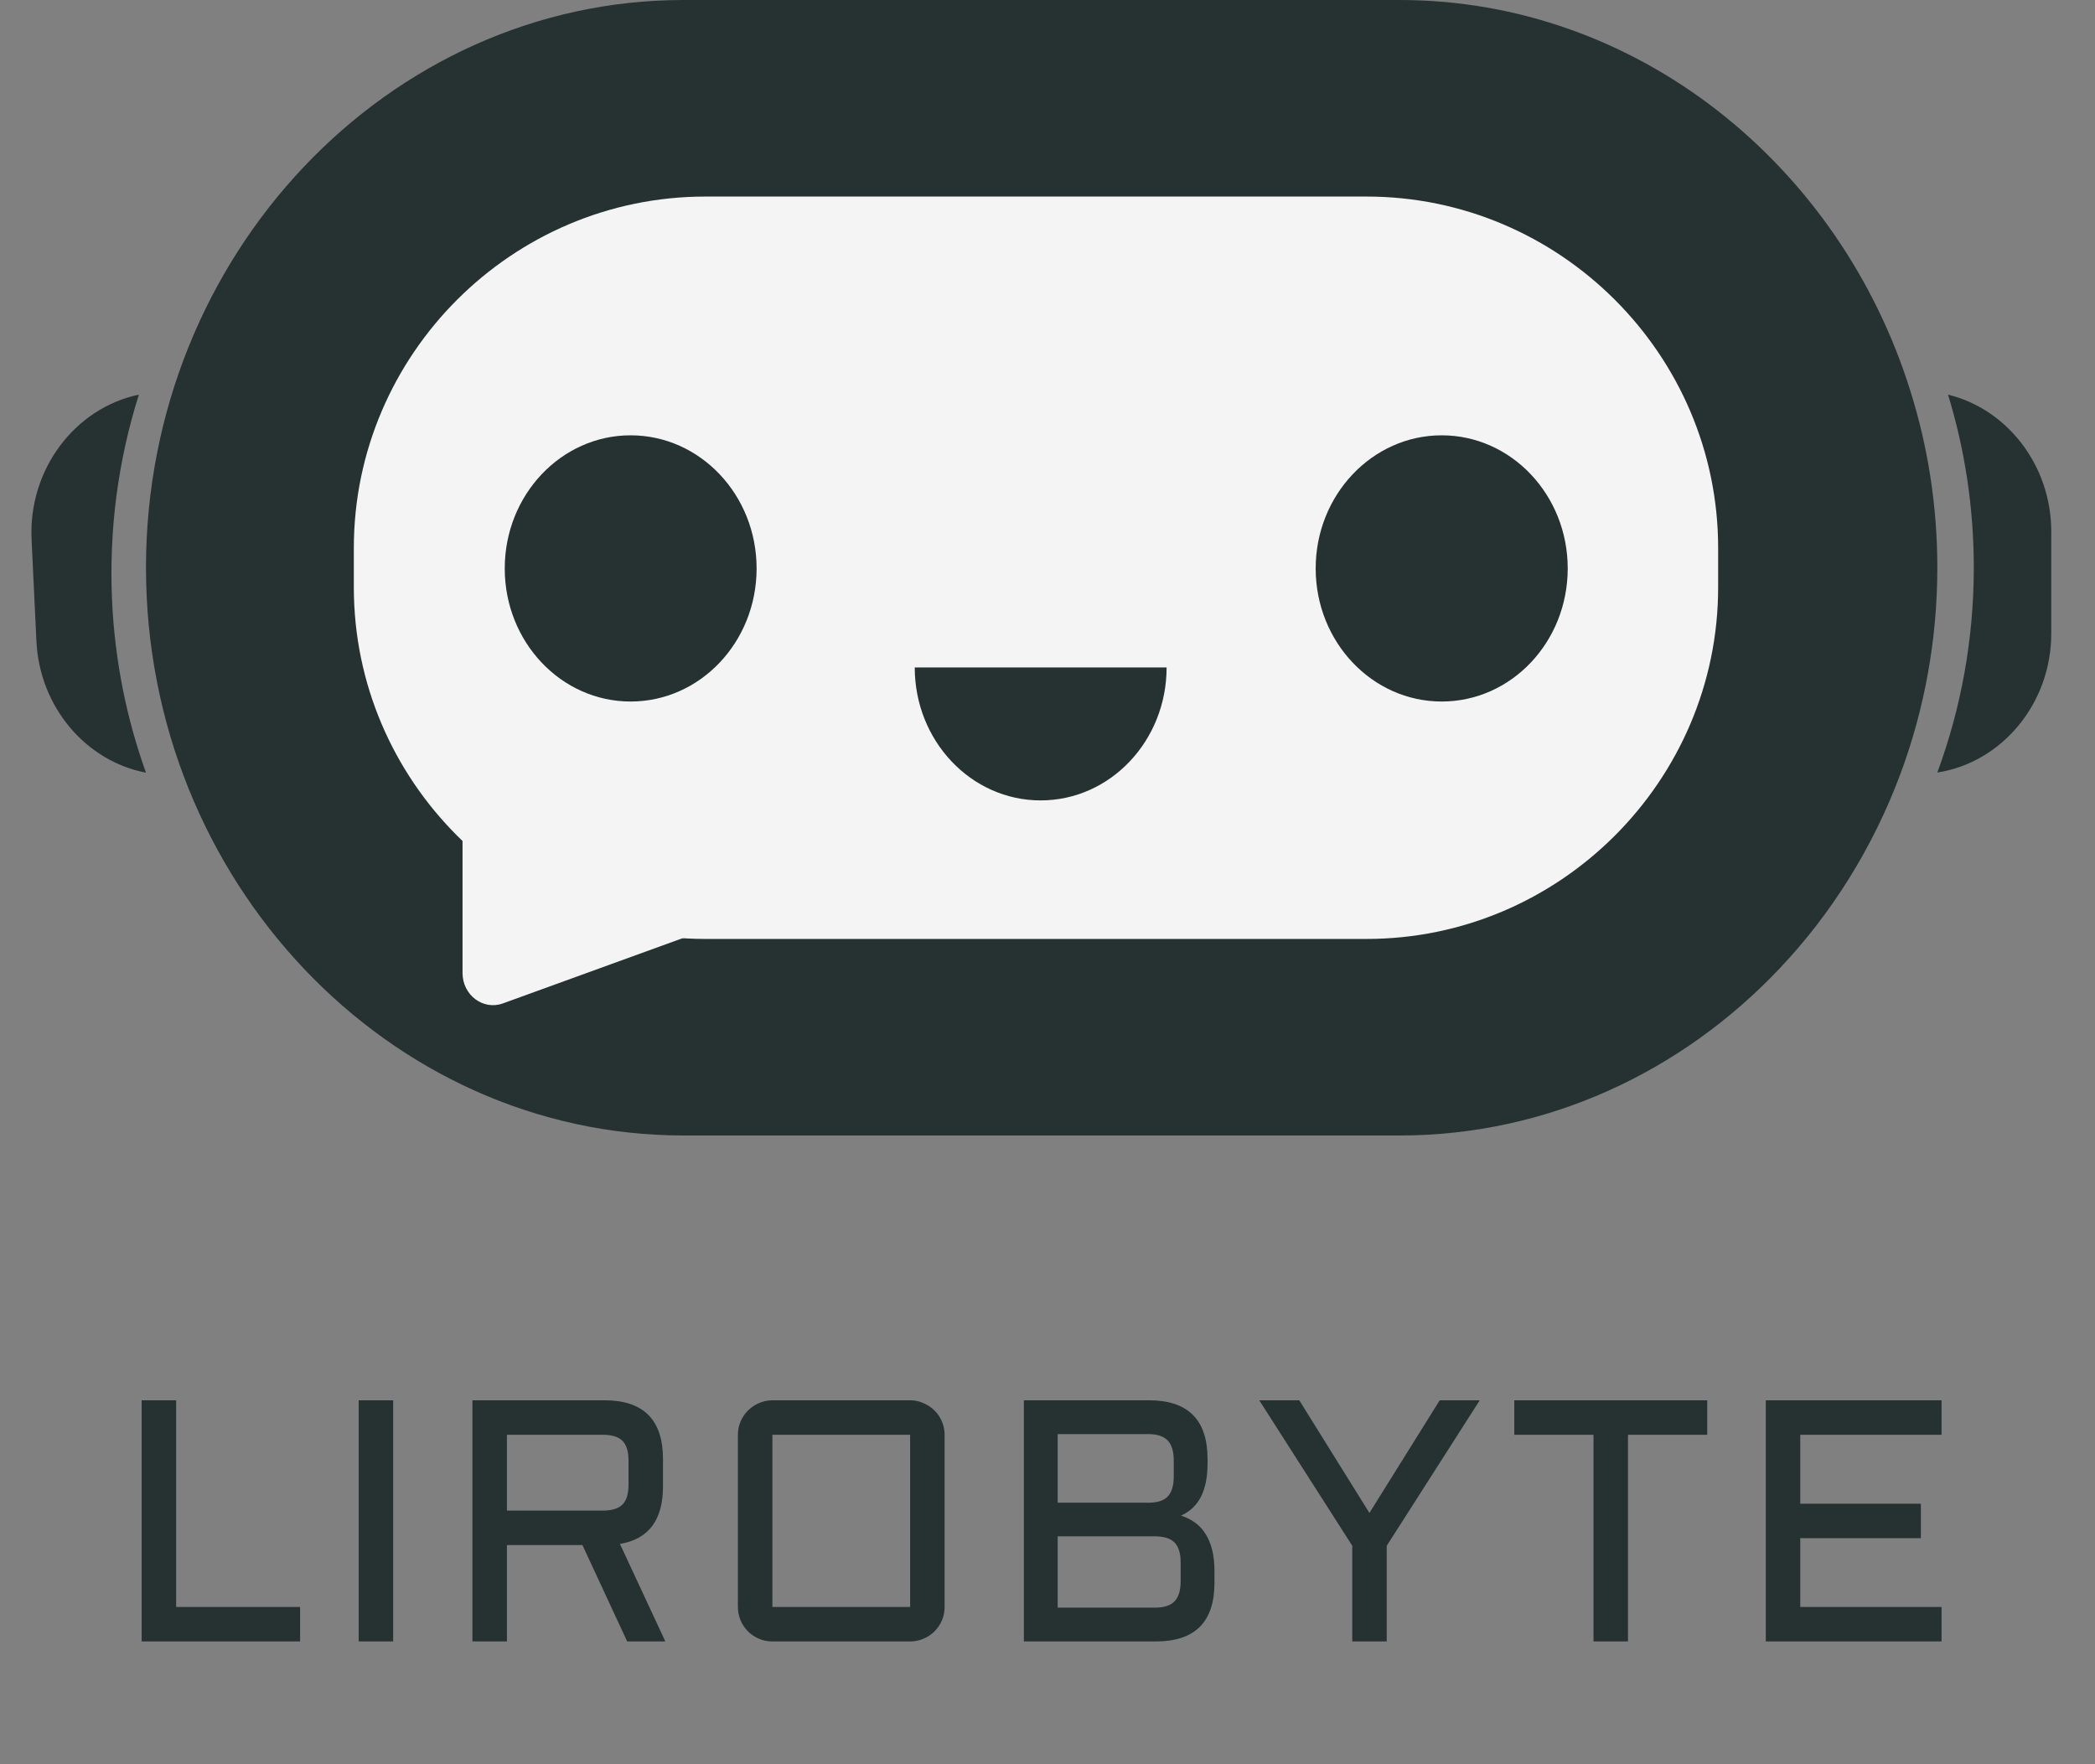
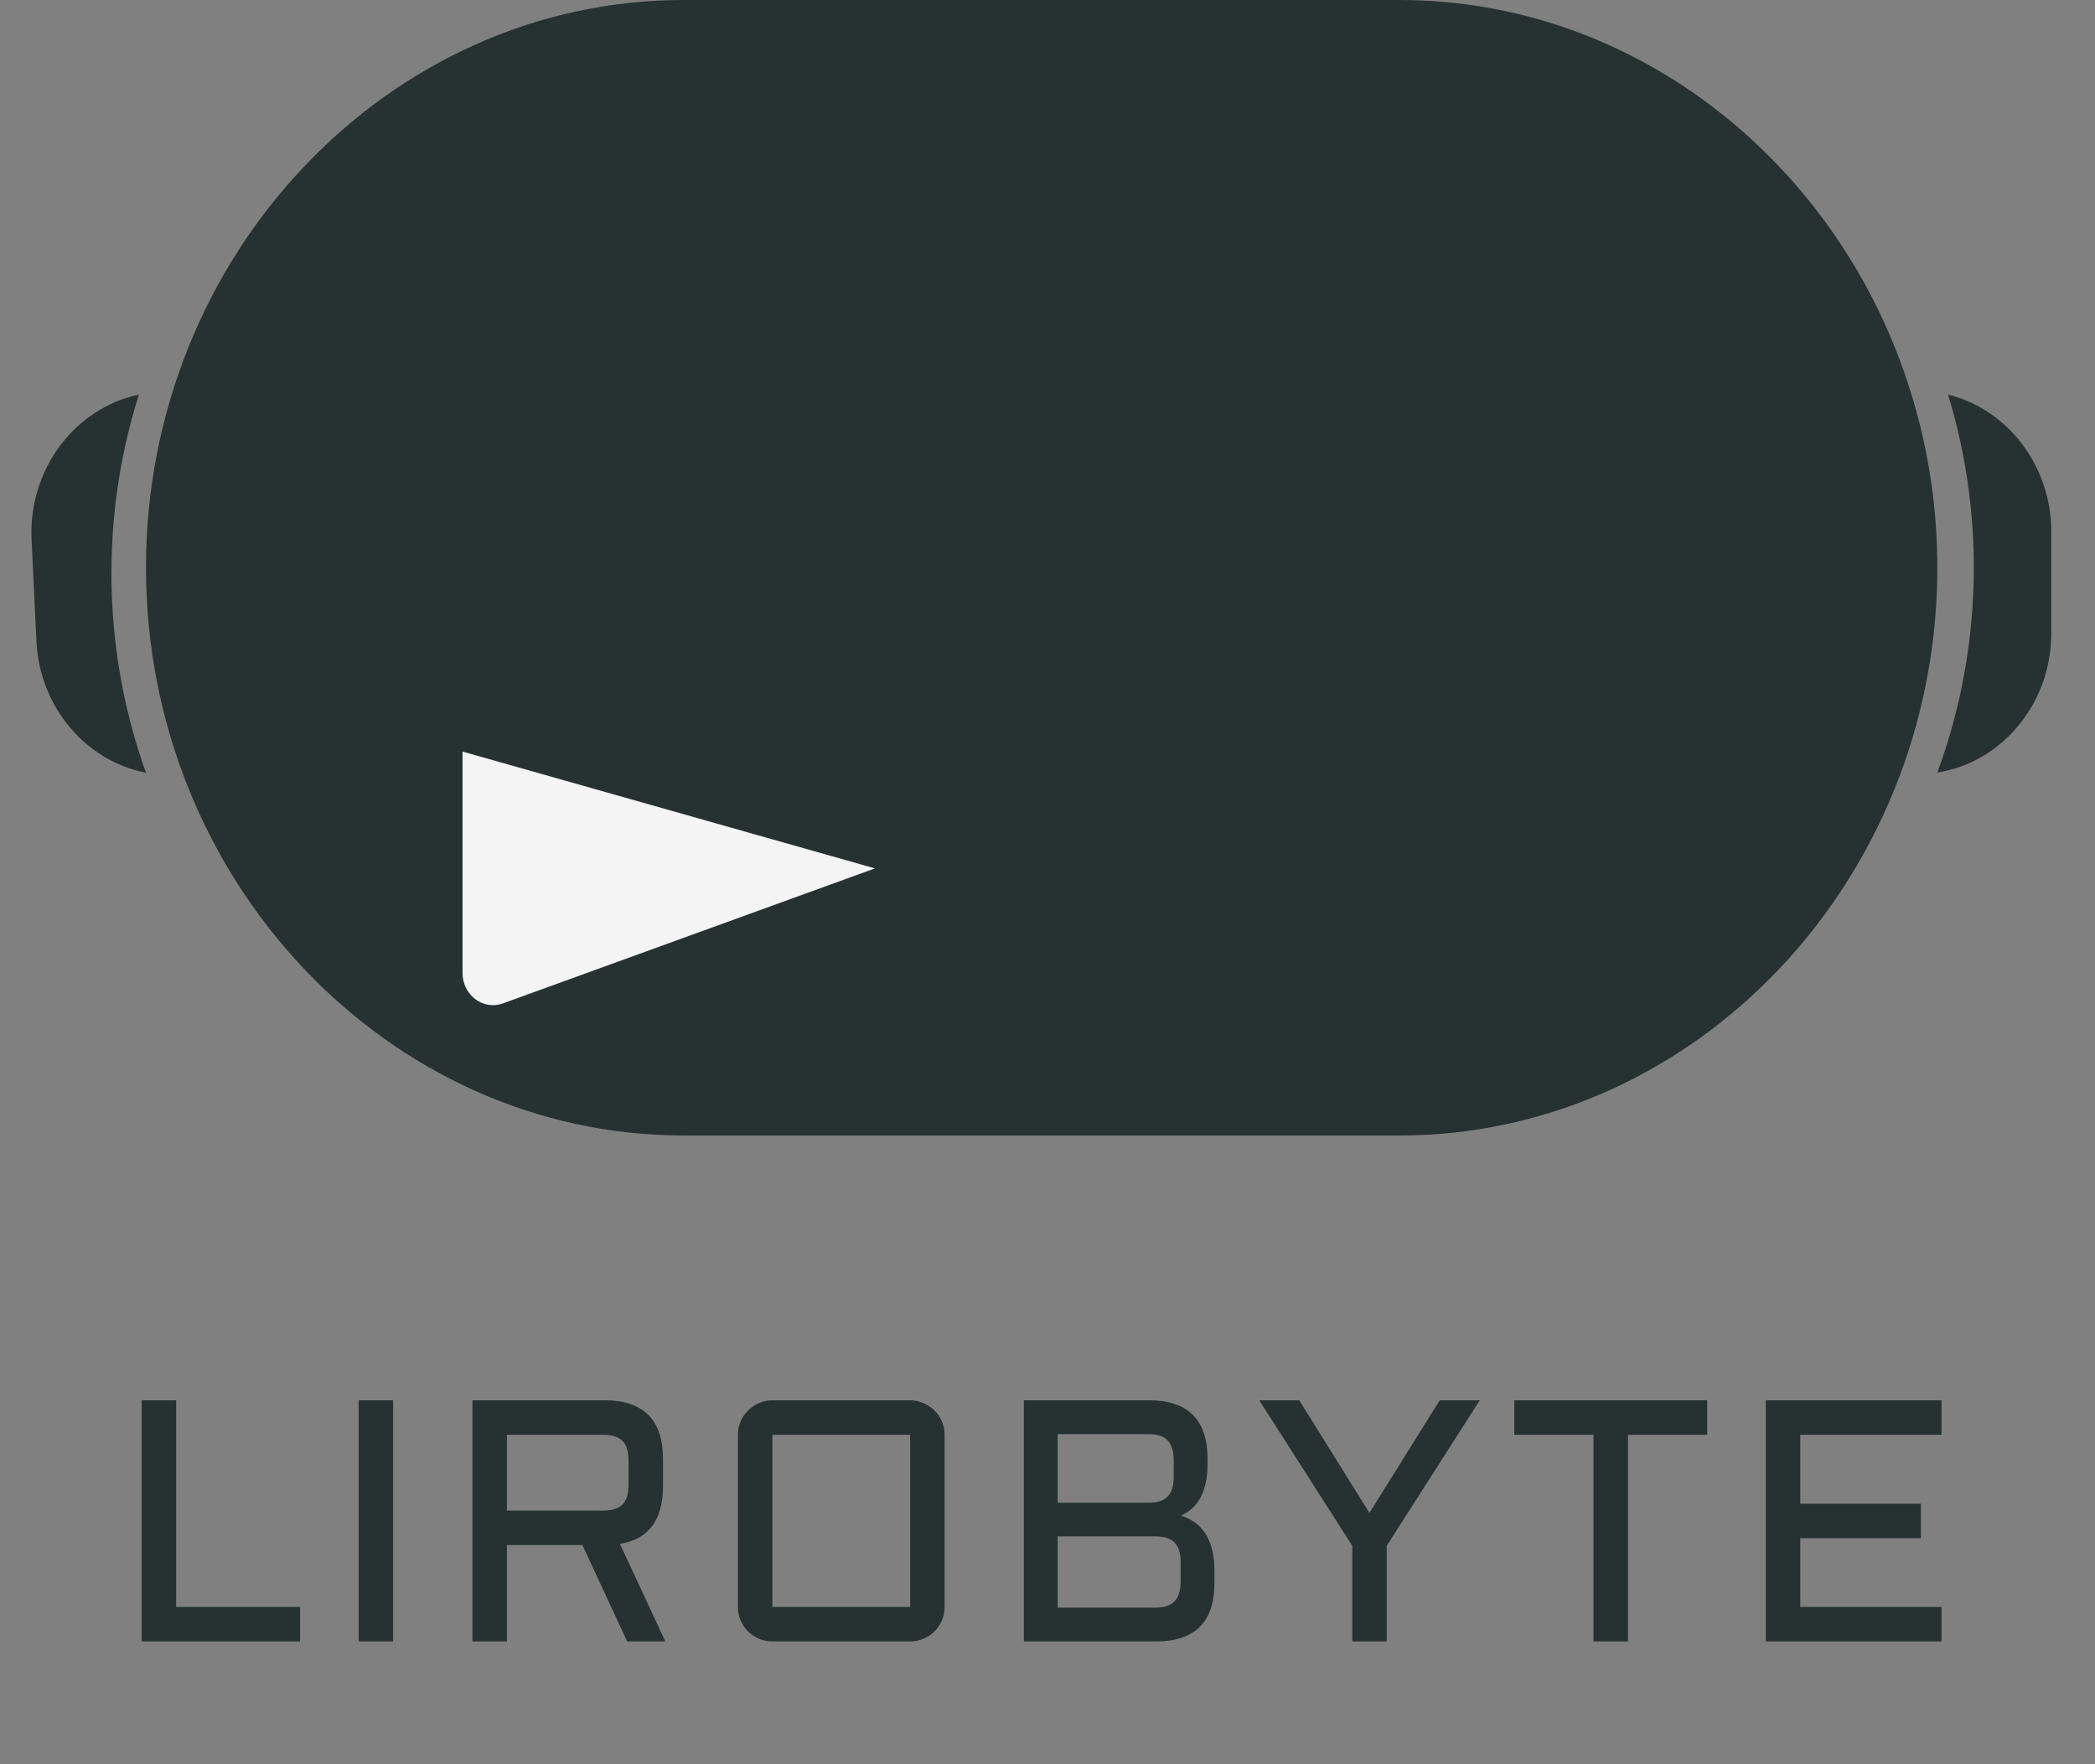
<svg xmlns="http://www.w3.org/2000/svg" width="95" height="80" viewBox="0 0 95 80" fill="none">
  <rect x="0" y="0" width="95" height="80" fill="#808080" stroke="none" />
  <path d="M7.987 63.497V72.87H13.608V74.433H6.423V63.497H7.987ZM17.828 63.497V74.433H16.265V63.497H17.828ZM30.064 67.401C30.064 68.927 29.413 69.796 28.112 70.01L30.171 74.433H28.44L26.411 70.063H22.987V74.433H21.423V63.497H27.41C29.18 63.497 30.064 64.384 30.064 66.158V67.401ZM22.987 68.5H27.326C27.743 68.5 28.043 68.408 28.226 68.225C28.409 68.042 28.501 67.742 28.501 67.325V66.235C28.501 65.818 28.409 65.518 28.226 65.335C28.043 65.152 27.743 65.06 27.326 65.06H22.987V68.5ZM42.834 72.87C42.834 73.083 42.794 73.287 42.712 73.48C42.631 73.668 42.519 73.833 42.377 73.976C42.234 74.118 42.067 74.23 41.873 74.311C41.685 74.393 41.484 74.433 41.271 74.433H35.025C34.811 74.433 34.608 74.393 34.415 74.311C34.226 74.23 34.061 74.118 33.919 73.976C33.776 73.833 33.665 73.668 33.583 73.48C33.502 73.287 33.461 73.083 33.461 72.87V65.06C33.461 64.847 33.502 64.646 33.583 64.458C33.665 64.264 33.776 64.099 33.919 63.962C34.061 63.819 34.226 63.708 34.415 63.626C34.608 63.54 34.811 63.497 35.025 63.497H41.271C41.484 63.497 41.685 63.54 41.873 63.626C42.067 63.708 42.234 63.819 42.377 63.962C42.519 64.099 42.631 64.264 42.712 64.458C42.794 64.646 42.834 64.847 42.834 65.06V72.87ZM35.025 65.06V72.87H41.271V65.06H35.025ZM53.553 68.728C53.782 68.8 53.99 68.901 54.178 69.034C54.366 69.166 54.526 69.336 54.659 69.545C54.791 69.748 54.892 69.99 54.964 70.269C55.035 70.549 55.071 70.869 55.071 71.23V71.779C55.071 73.549 54.186 74.433 52.416 74.433H46.429V63.497H52.104C53.873 63.497 54.758 64.384 54.758 66.158V66.357C54.758 66.972 54.659 67.475 54.46 67.867C54.267 68.253 53.965 68.54 53.553 68.728ZM47.962 69.667V72.9H52.371C52.782 72.9 53.08 72.804 53.263 72.611C53.446 72.417 53.538 72.115 53.538 71.703V70.856C53.538 70.439 53.446 70.137 53.263 69.949C53.08 69.761 52.782 69.667 52.371 69.667H47.962ZM47.962 65.03V68.141H52.165C52.541 68.126 52.81 68.024 52.973 67.836C53.141 67.643 53.225 67.348 53.225 66.951V66.235C53.225 65.818 53.133 65.513 52.95 65.319C52.767 65.126 52.47 65.03 52.058 65.03H47.962ZM58.917 63.497L62.098 68.606L65.286 63.497H67.101L62.883 70.094V74.433H61.32V70.094L57.102 63.497H58.917ZM68.667 63.497H77.415V65.06H73.823V74.433H72.259V65.06H68.667V63.497ZM80.072 63.497H88.042V65.06H81.635V68.187H87.104V69.751H81.635V72.87H88.042V74.433H80.072V63.497Z" fill="#263232" />
  <path d="M93.017 24.108V28.722C93.017 31.921 90.761 34.58 87.85 35.031C88.916 32.146 89.504 29.009 89.504 25.741C89.504 23.007 89.094 20.369 88.335 17.895C91.007 18.544 93.017 21.093 93.017 24.108Z" fill="#263232" />
  <path d="M1.651 29.07L1.432 24.463C1.281 21.271 3.414 18.496 6.298 17.895C5.369 20.834 4.931 23.992 5.082 27.259C5.212 29.986 5.745 32.604 6.62 35.037C3.92 34.525 1.794 32.085 1.651 29.07Z" fill="#263232" />
  <path d="M87.85 25.741C87.85 29.036 87.255 32.194 86.175 35.099C84.931 38.434 83.051 41.435 80.686 43.93C76.271 48.592 70.174 51.49 63.468 51.49H30.994C17.59 51.49 6.62 39.904 6.62 25.741C6.62 18.667 9.361 12.228 13.783 7.56C18.198 2.898 24.296 0 30.994 0H63.468C74.234 0 83.434 7.471 86.633 17.744C87.426 20.267 87.85 22.953 87.85 25.741Z" fill="#263232" />
-   <path d="M61.971 42.577H31.985C23.216 42.577 16.045 35.4 16.045 26.637V24.846C16.045 16.083 23.216 8.913 31.985 8.913H61.971C70.734 8.913 77.911 16.083 77.911 24.846V26.637C77.911 35.4 70.734 42.577 61.971 42.577Z" fill="#F4F4F4" />
  <path d="M20.974 34.081V44.121C20.974 45.119 21.903 45.823 22.799 45.502L39.675 39.378L20.974 34.081Z" fill="#F4F4F4" />
  <path d="M34.309 25.776C34.309 29.111 31.753 31.811 28.595 31.811C25.444 31.811 22.888 29.111 22.888 25.776C22.888 22.447 25.444 19.74 28.595 19.74C31.753 19.74 34.309 22.447 34.309 25.776Z" fill="#263232" />
  <path d="M52.901 30.266C52.901 33.595 50.345 36.295 47.187 36.295C44.036 36.295 41.48 33.595 41.48 30.266" fill="#263232" />
-   <path d="M71.09 25.776C71.09 29.111 68.533 31.811 65.375 31.811C62.224 31.811 59.661 29.111 59.661 25.776C59.661 22.447 62.224 19.74 65.375 19.74C68.533 19.74 71.09 22.447 71.09 25.776Z" fill="#263232" />
</svg>